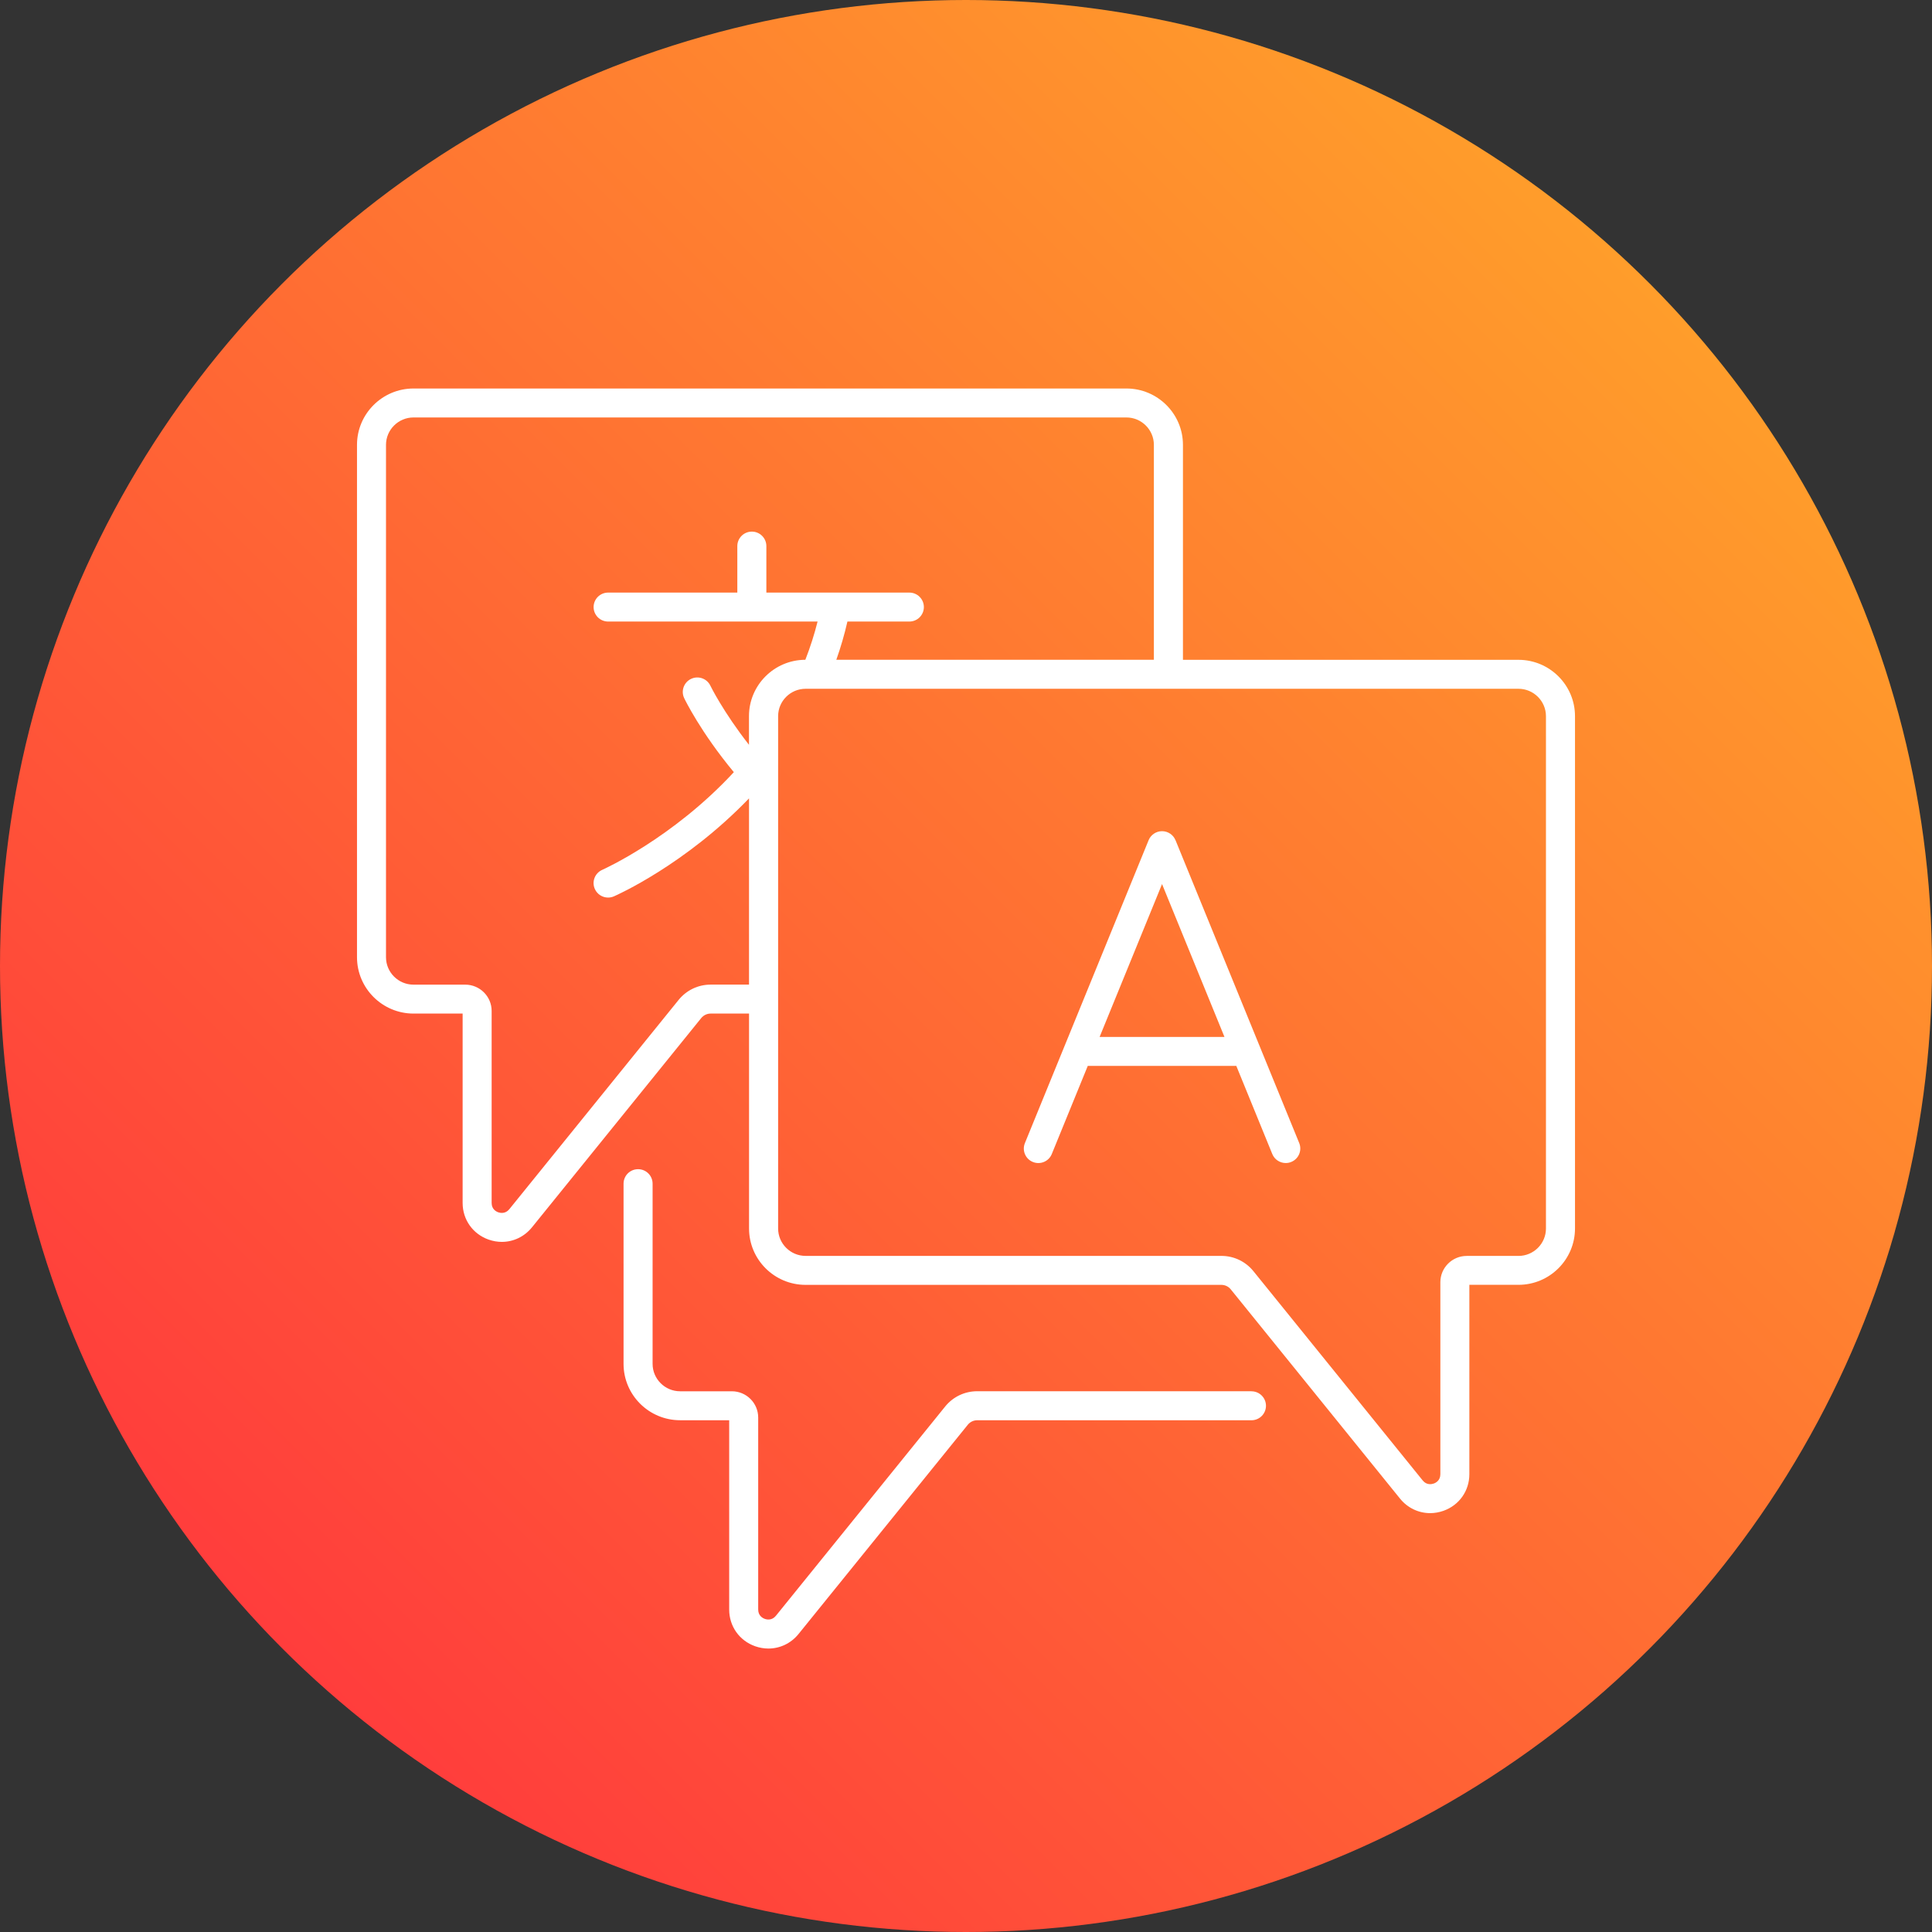
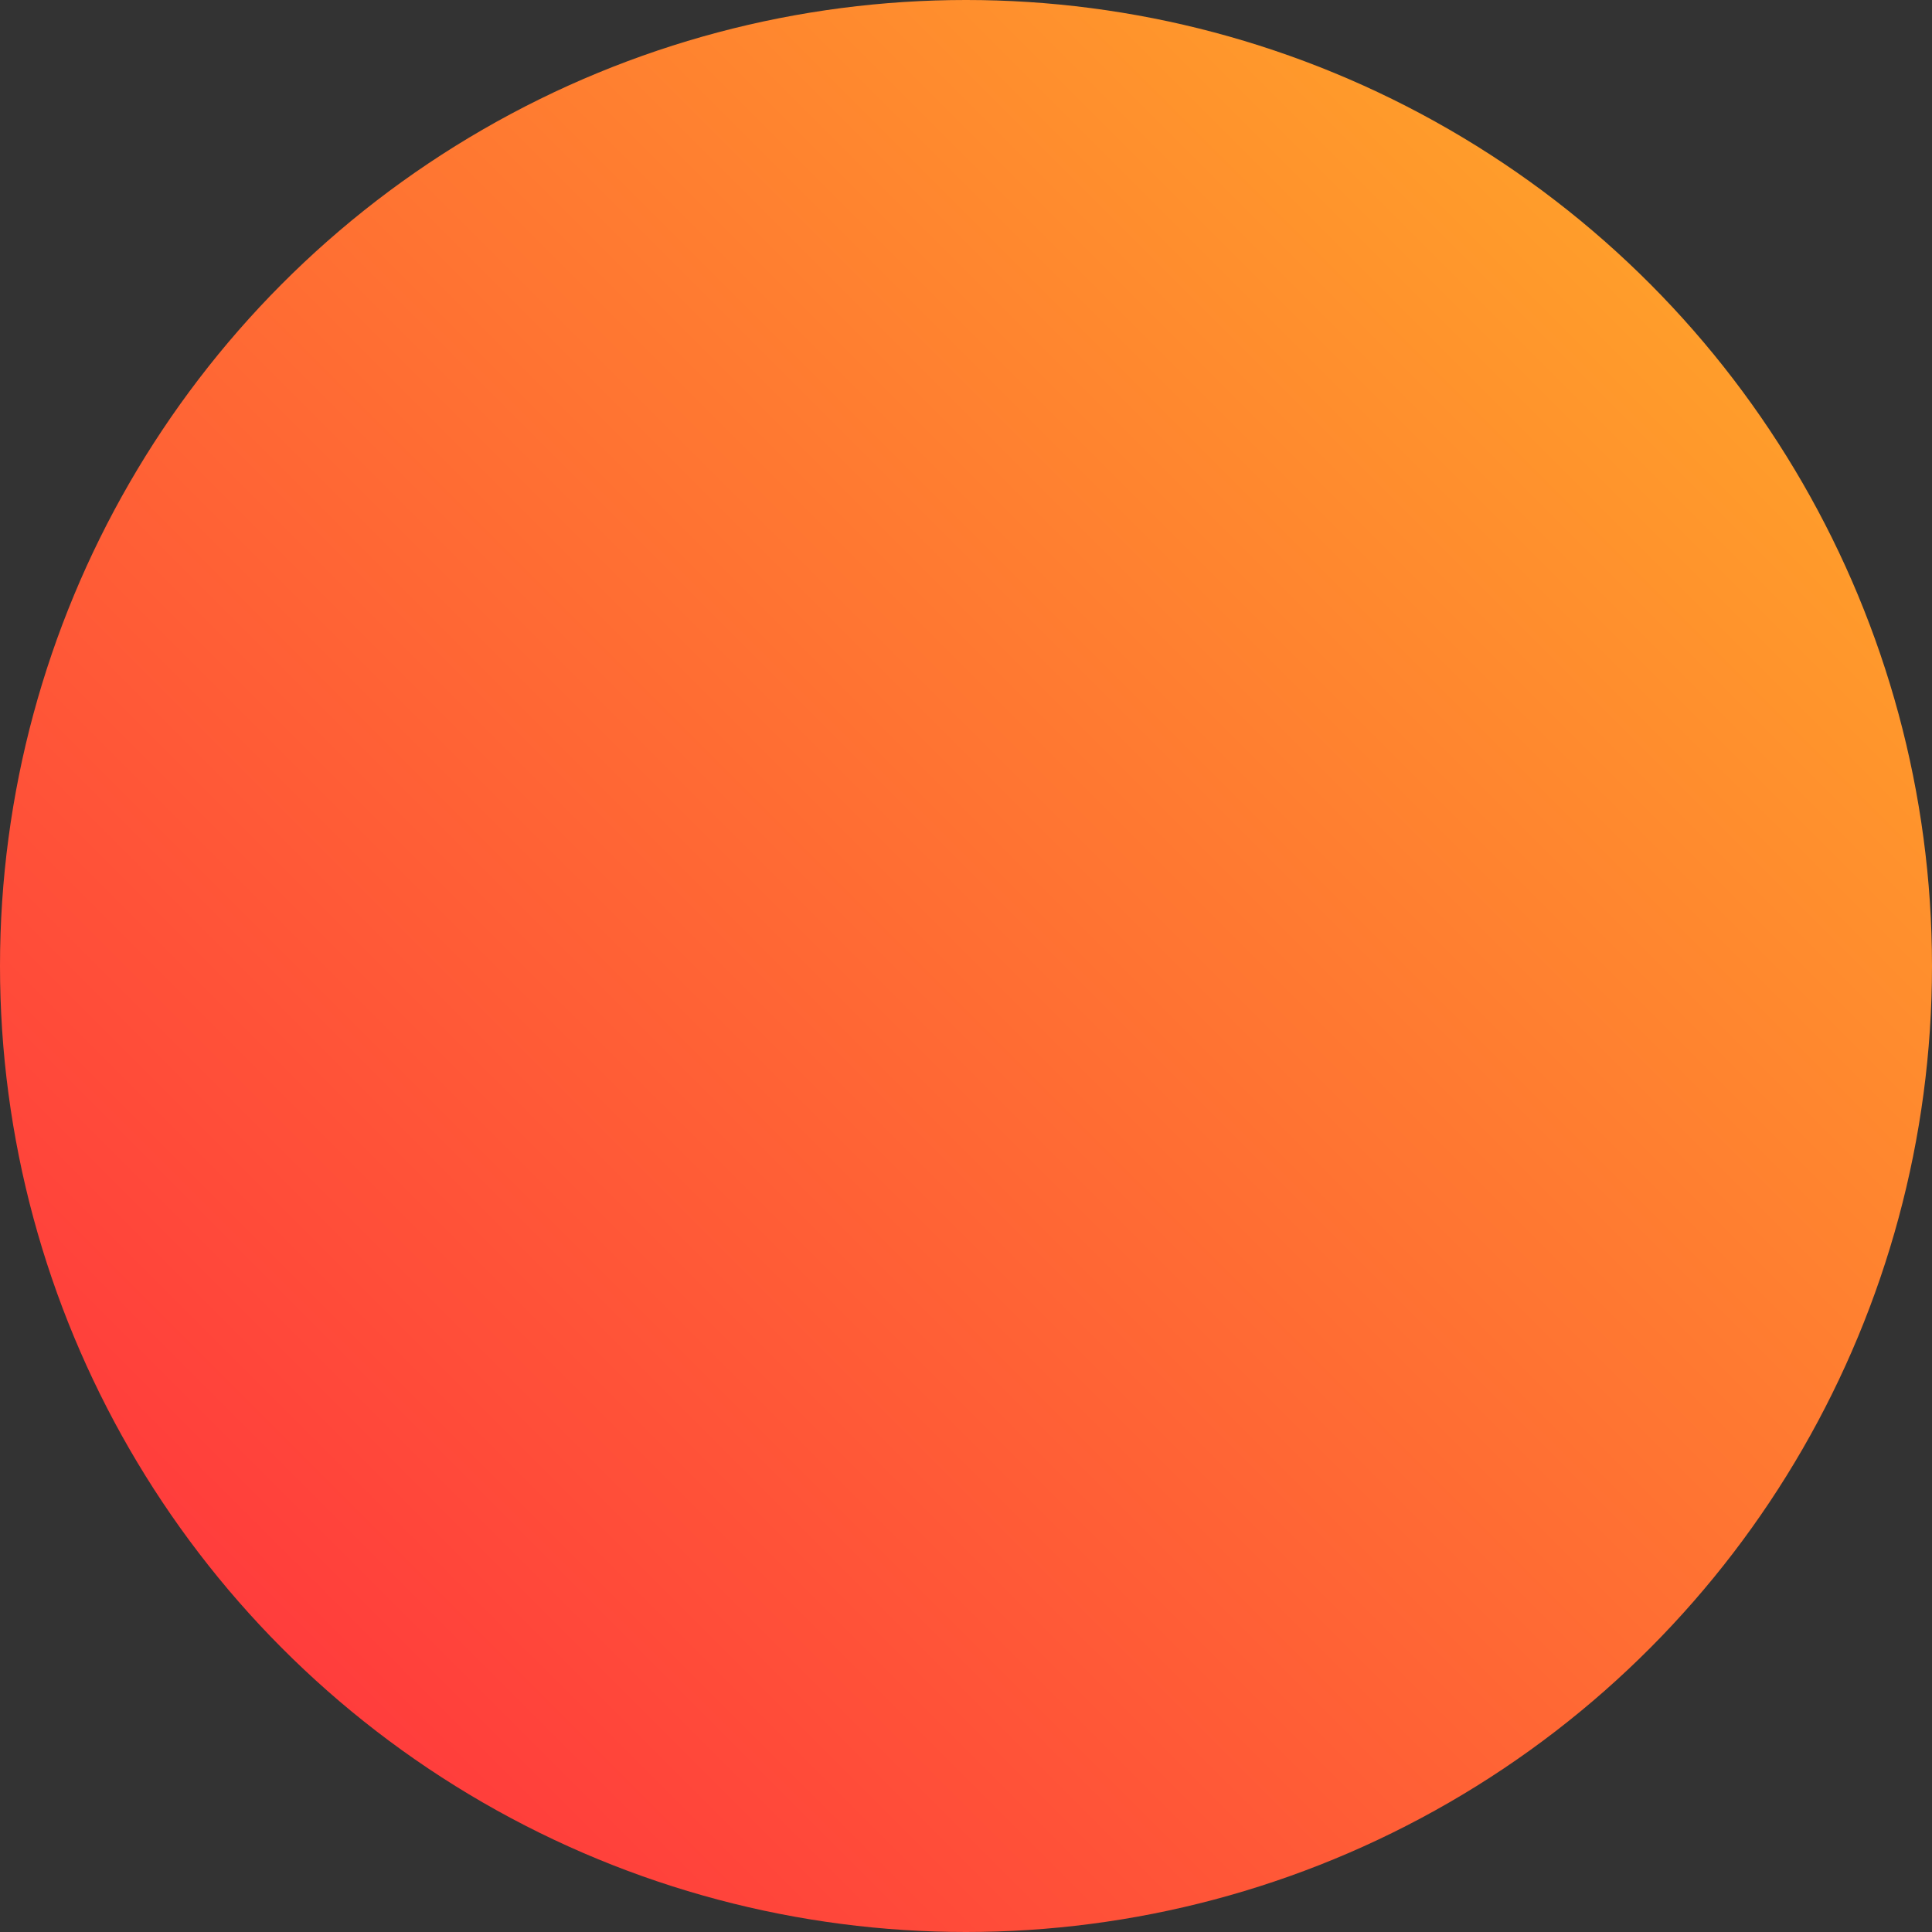
<svg xmlns="http://www.w3.org/2000/svg" width="184" height="184" viewBox="0 0 184 184" fill="none">
  <rect x="0" y="0" width="184" height="184" fill="#333333" stroke="none" />
  <circle cx="92" cy="92" r="92" fill="url(#paint0_linear_34_890)" />
  <g clip-path="url(#clip0_34_890)">
-     <path d="M111.95 80.018C111.739 79.498 111.231 79.16 110.671 79.16C110.111 79.16 109.602 79.501 109.392 80.018L97.609 108.868C97.322 109.575 97.661 110.379 98.37 110.665C99.079 110.951 99.884 110.613 100.171 109.906L103.597 101.514H117.744L121.17 109.906C121.388 110.441 121.907 110.765 122.453 110.765C122.626 110.765 122.802 110.734 122.975 110.661C123.684 110.375 124.022 109.568 123.736 108.865L111.953 80.015L111.95 80.018ZM104.724 98.758L110.671 84.197L116.617 98.758H104.724Z" fill="white" />
+     <path d="M111.95 80.018C111.739 79.498 111.231 79.16 110.671 79.16C110.111 79.16 109.602 79.501 109.392 80.018L97.609 108.868C97.322 109.575 97.661 110.379 98.37 110.665C99.079 110.951 99.884 110.613 100.171 109.906L103.597 101.514H117.744L121.17 109.906C121.388 110.441 121.907 110.765 122.453 110.765C122.626 110.765 122.802 110.734 122.975 110.661C123.684 110.375 124.022 109.568 123.736 108.865L111.95 80.018ZM104.724 98.758L110.671 84.197L116.617 98.758H104.724Z" fill="white" />
    <path d="M144.617 62.84H112.662V42.369C112.662 39.407 110.245 37 107.279 37H39.383C36.417 37 34 39.41 34 42.369V91.162C34 94.124 36.417 96.531 39.383 96.531H44.06V114.565C44.06 116.158 45.032 117.526 46.536 118.057C46.951 118.202 47.376 118.275 47.794 118.275C48.89 118.275 49.938 117.785 50.664 116.889L66.781 96.962C67.006 96.686 67.335 96.531 67.68 96.531H71.338V116.999C71.338 119.961 73.754 122.368 76.721 122.368H116.32C116.669 122.368 116.997 122.523 117.215 122.795L133.336 142.725C134.062 143.621 135.11 144.108 136.206 144.108C136.624 144.108 137.049 144.035 137.464 143.89C138.968 143.359 139.939 141.991 139.939 140.398V122.364H144.617C147.587 122.364 150 119.954 150 116.995V68.209C150 65.247 147.583 62.84 144.617 62.84ZM67.68 93.773C66.494 93.773 65.385 94.3 64.631 95.228L48.51 115.158C48.13 115.627 47.646 115.523 47.456 115.458C47.265 115.392 46.823 115.171 46.823 114.568V96.279C46.823 94.9 45.696 93.776 44.309 93.776H39.379C37.938 93.776 36.762 92.604 36.762 91.166V42.369C36.762 40.931 37.938 39.758 39.379 39.758H107.276C108.717 39.758 109.893 40.931 109.893 42.369V62.836H79.649C80.071 61.647 80.424 60.43 80.707 59.195H86.605C87.369 59.195 87.988 58.578 87.988 57.816C87.988 57.054 87.369 56.437 86.605 56.437H79.597C79.597 56.437 79.573 56.437 79.563 56.437H72.987V52.01C72.987 51.248 72.368 50.63 71.604 50.63C70.84 50.63 70.221 51.248 70.221 52.01V56.437H57.917C57.153 56.437 56.534 57.054 56.534 57.816C56.534 58.578 57.153 59.195 57.917 59.195H77.865C77.554 60.433 77.163 61.65 76.7 62.836C73.737 62.843 71.331 65.25 71.331 68.205V70.933C68.87 67.791 67.67 65.336 67.656 65.305C67.328 64.619 66.501 64.326 65.813 64.657C65.125 64.985 64.832 65.809 65.163 66.495C65.229 66.636 66.736 69.74 69.889 73.539C64.061 79.842 57.426 82.811 57.357 82.842C56.659 83.149 56.34 83.963 56.648 84.659C56.876 85.177 57.385 85.483 57.914 85.483C58.1 85.483 58.287 85.445 58.47 85.366C58.764 85.239 65.27 82.342 71.335 76.036V93.769H67.677L67.68 93.773ZM147.234 117.002C147.234 118.44 146.059 119.612 144.617 119.612H139.687C138.301 119.612 137.177 120.737 137.177 122.116V140.401C137.177 141.004 136.735 141.225 136.545 141.291C136.354 141.356 135.87 141.463 135.494 140.994L119.373 121.064C118.626 120.14 117.513 119.609 116.323 119.609H76.724C75.279 119.609 74.107 118.437 74.107 116.999V68.209C74.107 66.767 75.283 65.598 76.724 65.598H77.637C77.637 65.598 77.637 65.598 77.64 65.598C77.64 65.598 77.64 65.598 77.644 65.598H144.617C146.059 65.598 147.234 66.771 147.234 68.209V117.002Z" fill="white" />
-     <path d="M119.186 132.498H93.067C91.877 132.498 90.764 133.029 90.017 133.953L73.896 153.883C73.516 154.352 73.032 154.249 72.842 154.18C72.652 154.114 72.209 153.893 72.209 153.29V135.005C72.209 133.622 71.082 132.502 69.699 132.502H64.769C63.328 132.502 62.152 131.329 62.152 129.891V112.73C62.152 111.968 61.533 111.351 60.769 111.351C60.005 111.351 59.386 111.968 59.386 112.73V129.891C59.386 132.853 61.803 135.26 64.769 135.26H69.447V153.293C69.447 154.886 70.418 156.255 71.922 156.786C72.337 156.931 72.762 157.004 73.181 157.004C74.277 157.004 75.324 156.517 76.05 155.621L92.171 135.691C92.392 135.419 92.717 135.263 93.067 135.263H119.186C119.95 135.263 120.569 134.646 120.569 133.884C120.569 133.122 119.95 132.505 119.186 132.505V132.498Z" fill="white" />
  </g>
  <defs>
    <linearGradient id="paint0_linear_34_890" x1="25.599" y1="158.407" x2="183.99" y2="-0.01" gradientUnits="userSpaceOnUse">
      <stop stop-color="#FF3C3C" />
      <stop offset="1" stop-color="#FFB127" />
    </linearGradient>
    <clipPath id="clip0_34_890">
-       <rect width="116" height="120" fill="white" transform="translate(34 37)" />
-     </clipPath>
+       </clipPath>
  </defs>
</svg>